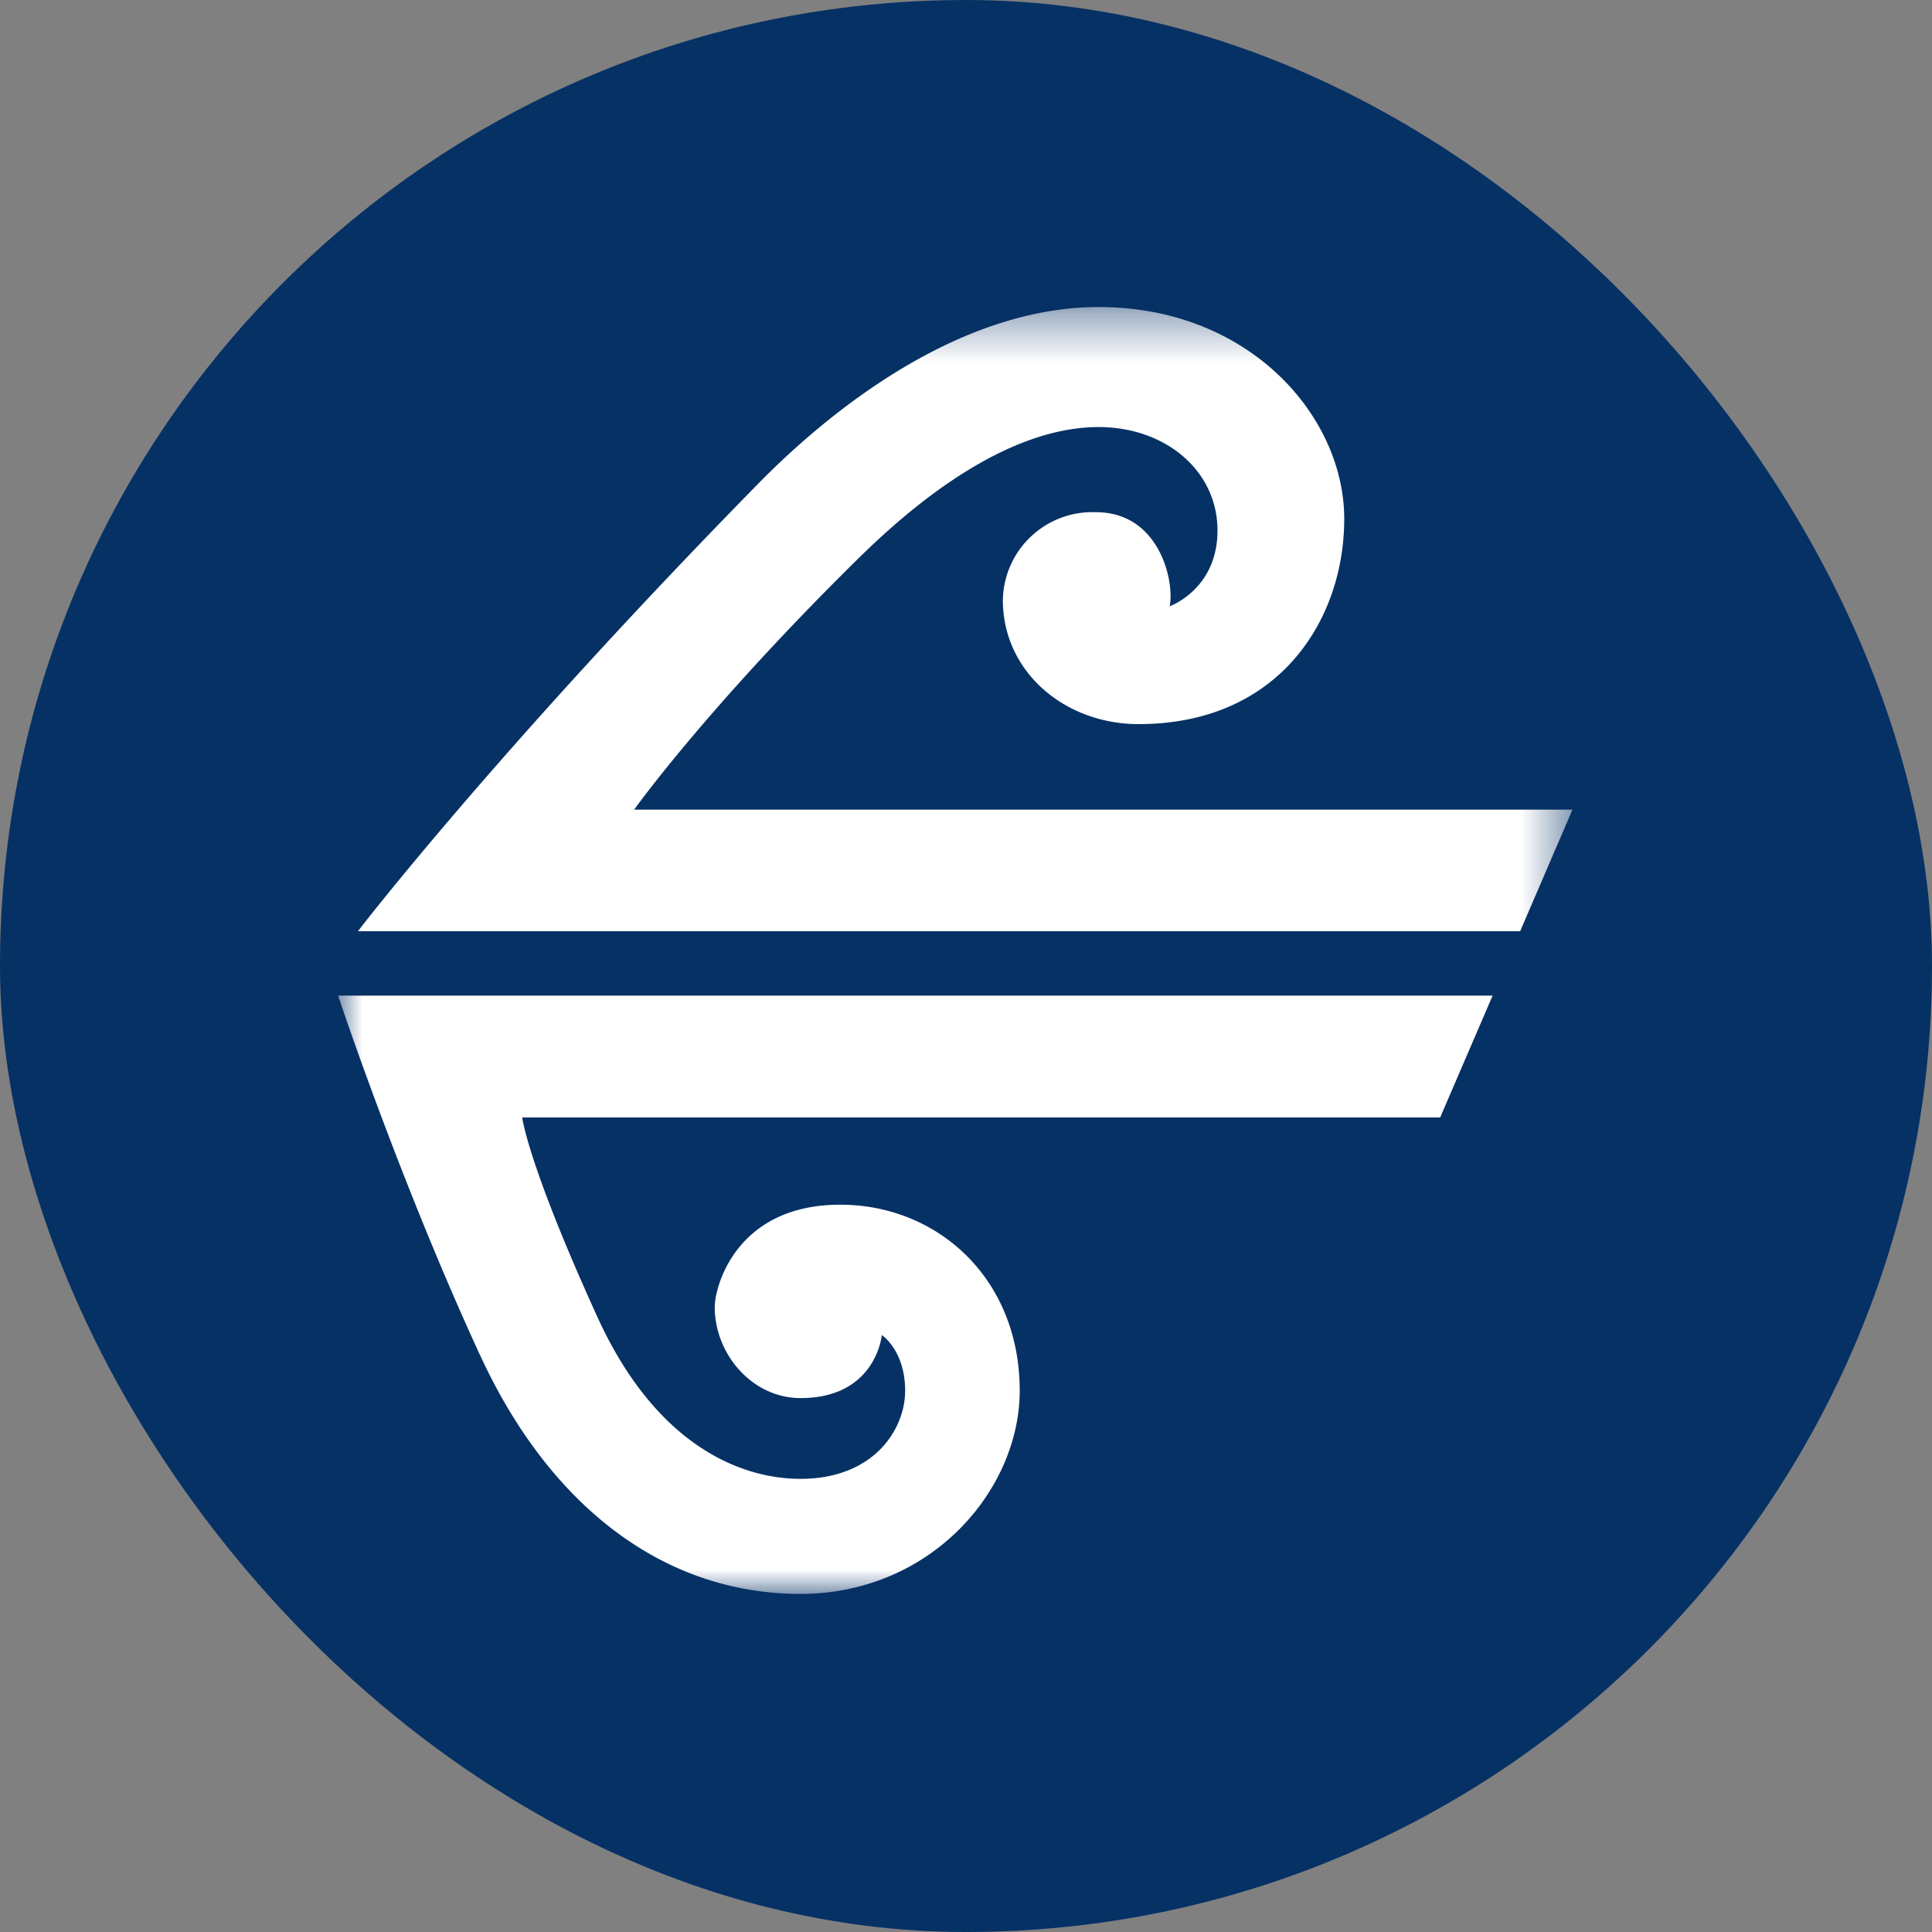
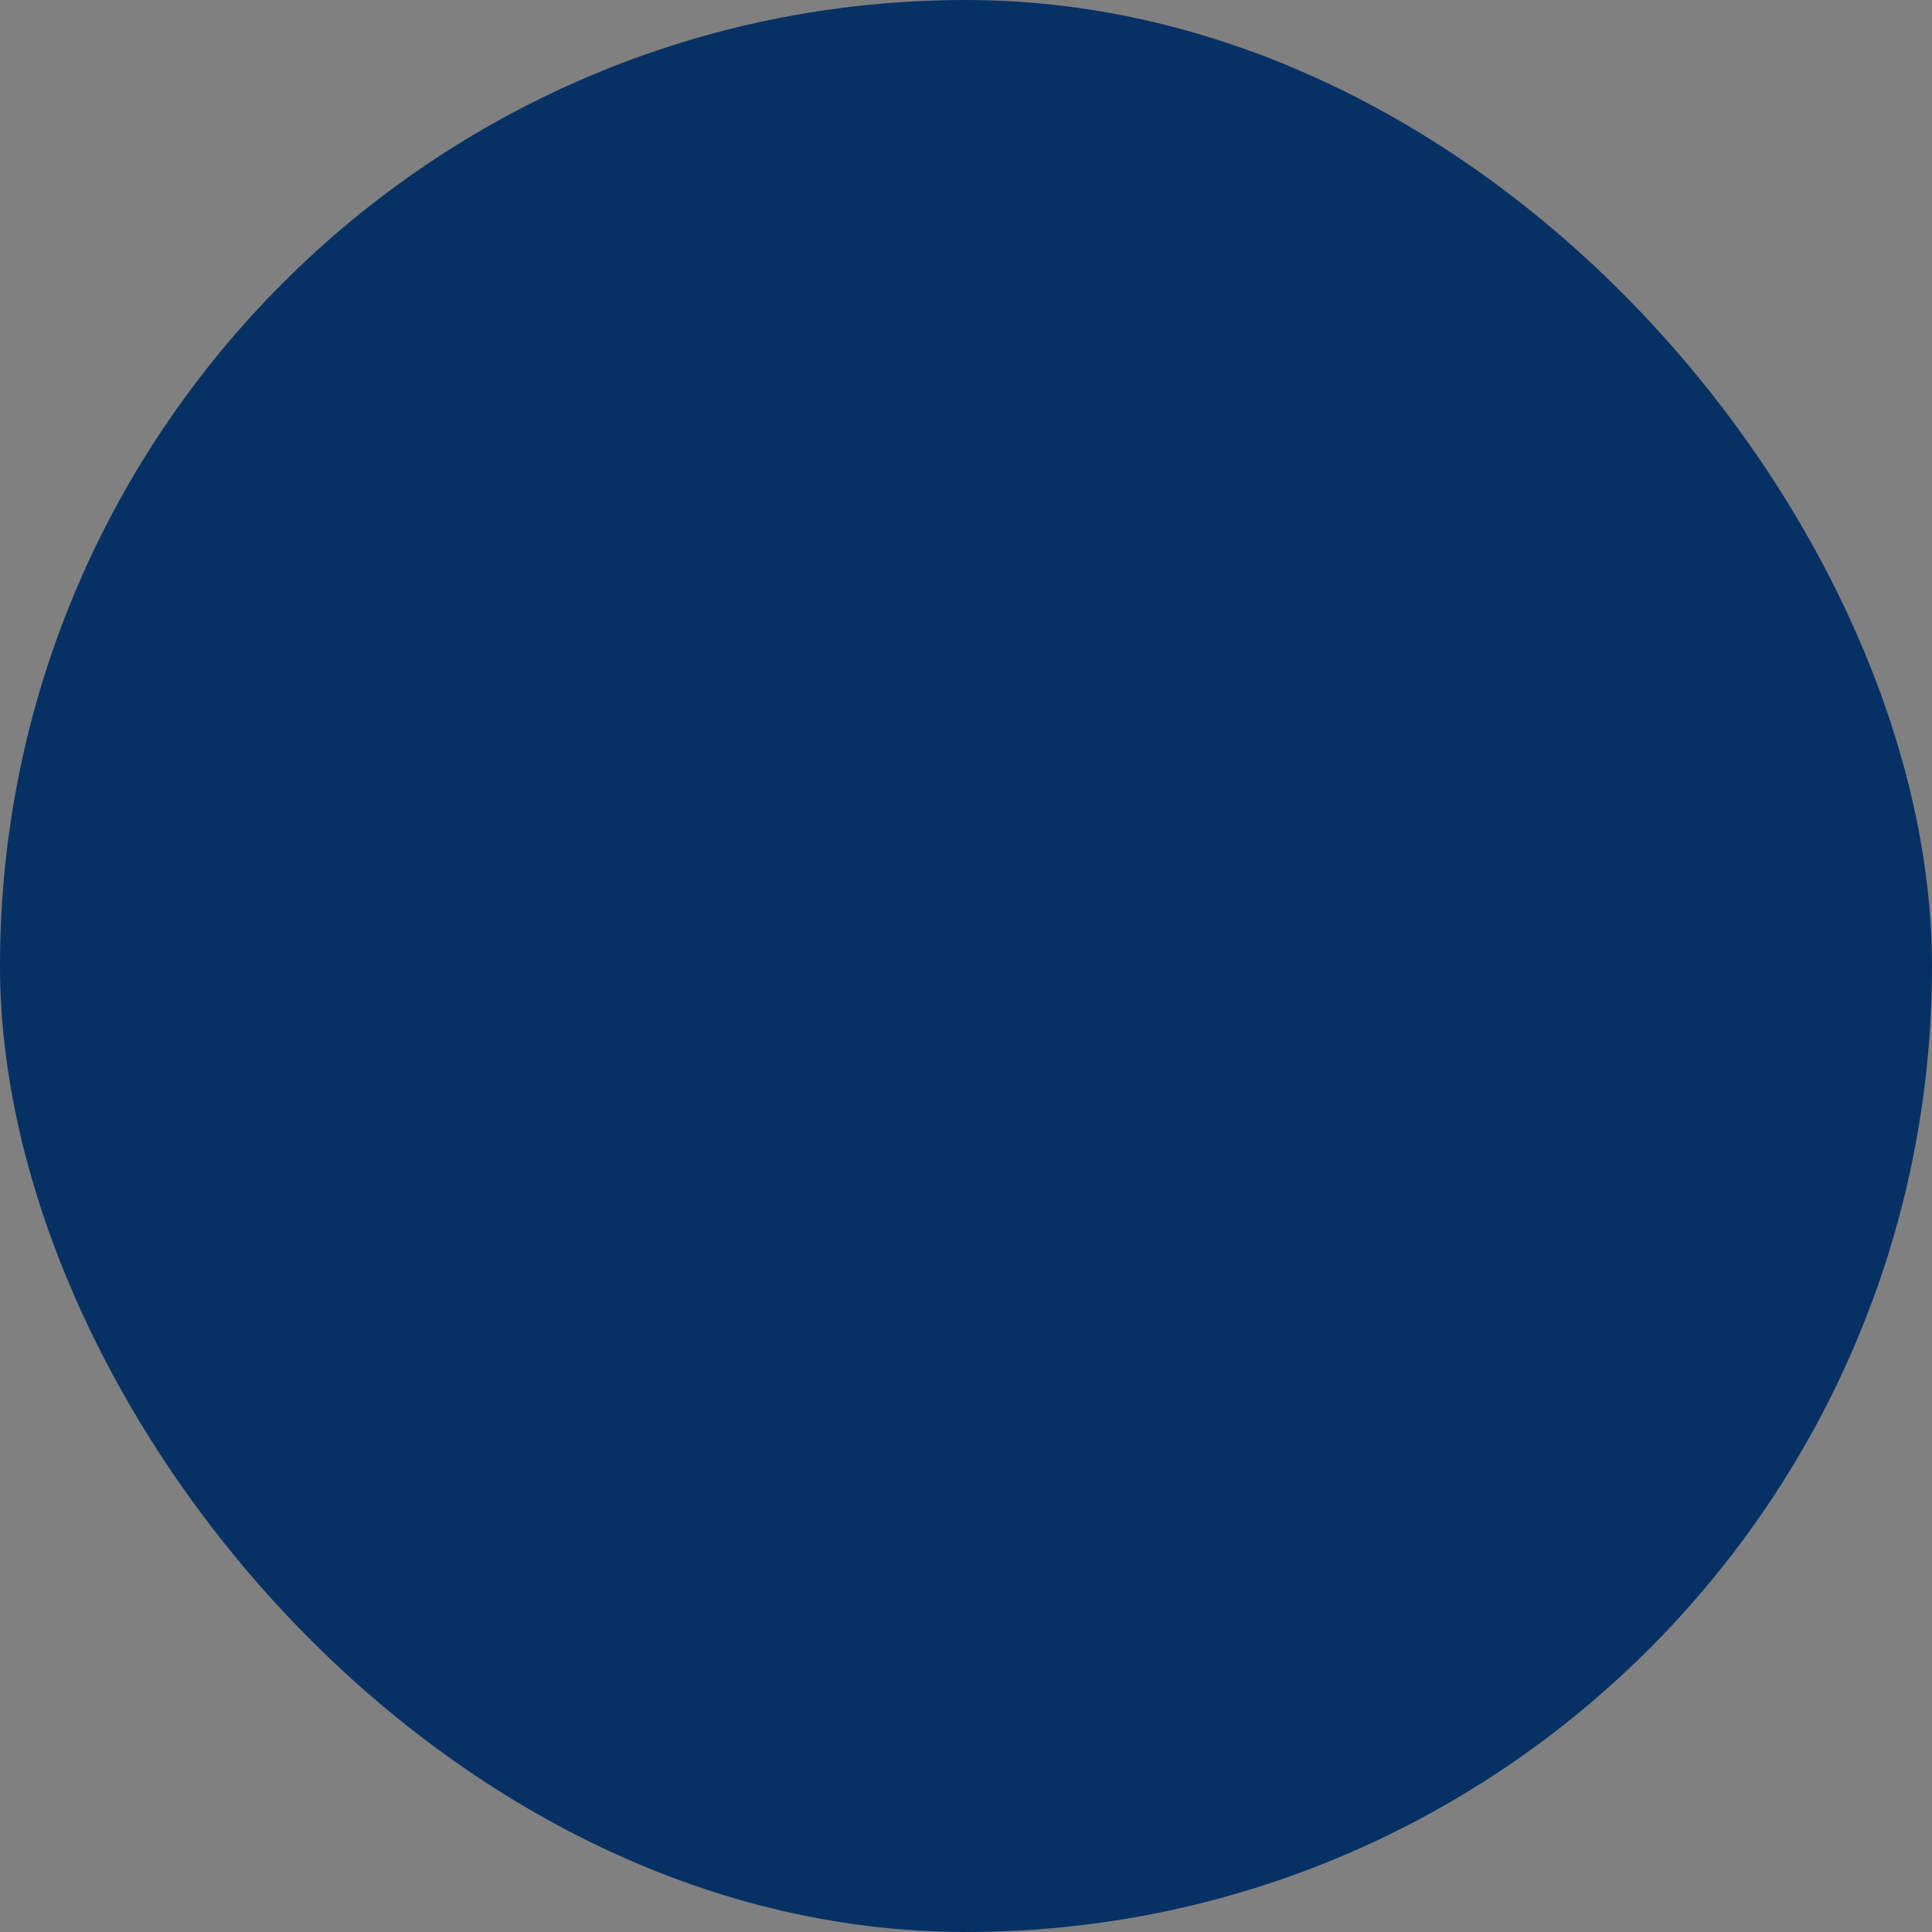
<svg xmlns="http://www.w3.org/2000/svg" xmlns:xlink="http://www.w3.org/1999/xlink" width="40" height="40" viewBox="0 0 40 40">
  <rect x="0" y="0" width="40" height="40" fill="#808080" stroke="none" />
  <title>NZ-AirNewZealand</title>
  <defs>
-     <path id="a" d="M0 .357h25.55V27H0V.357z" />
-   </defs>
+     </defs>
  <g fill="none" fill-rule="evenodd">
    <rect fill="#063165" width="40" height="40" rx="20" />
    <g transform="translate(7 6)">
      <mask id="b" fill="#fff">
        <use xlink:href="#a" />
      </mask>
      <path d="M6.128 10.765s1.476-2.08 4.63-5.19c.793-.777 2.872-2.733 4.987-2.733 1.388 0 2.462.907 2.462 2.14 0 1.22-.99 1.57-.99 1.57.104-.52-.214-1.947-1.524-1.947a1.853 1.853 0 0 0-1.93 1.815c0 1.5 1.294 2.572 2.808 2.572 2.91 0 4.26-2.16 4.26-4.25 0-2.112-1.95-4.385-5.085-4.385-2.888 0-5.56 2.132-7.08 3.69C3.265 9.556.41 13.28.41 13.28h24.063l1.076-2.5v-.017H6.127zM2.932 22.04C4.35 25.134 6.702 27 9.572 27c2.703 0 4.54-2.15 4.54-4.208 0-2.327-1.703-3.85-3.716-3.85-2.15 0-2.598 1.69-2.598 2.118 0 .98.78 1.886 1.775 1.886 1.568 0 1.684-1.305 1.684-1.305s.483.317.483 1.152c0 .804-.652 1.825-2.167 1.825-1.208 0-2.986-.664-4.214-3.372-1.442-3.17-1.547-4.11-1.547-4.11h19.005l1.086-2.523H0s1.26 3.8 2.932 7.43z" fill="#FFF" mask="url(#b)" />
    </g>
  </g>
</svg>